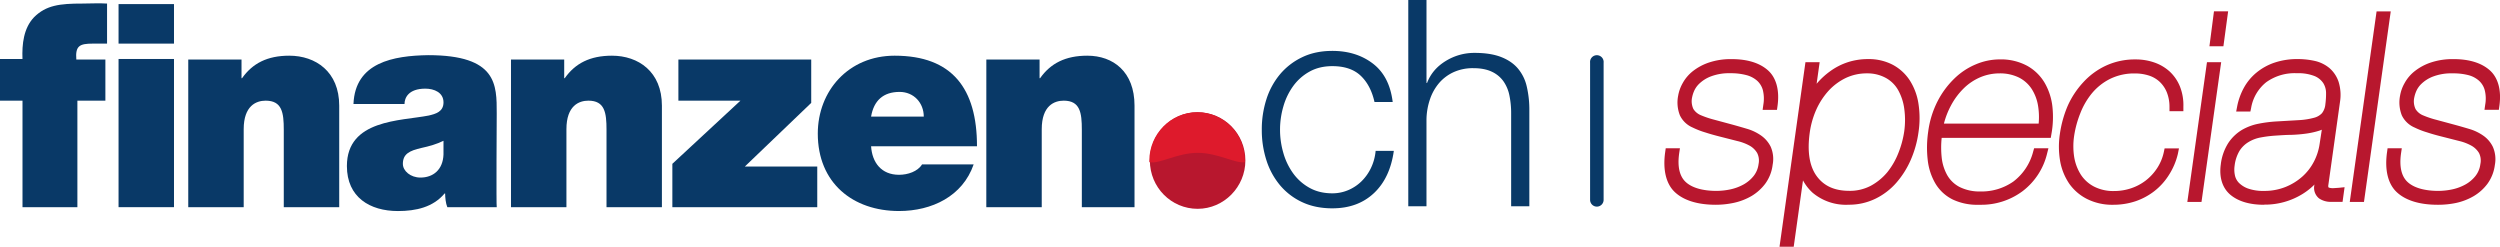
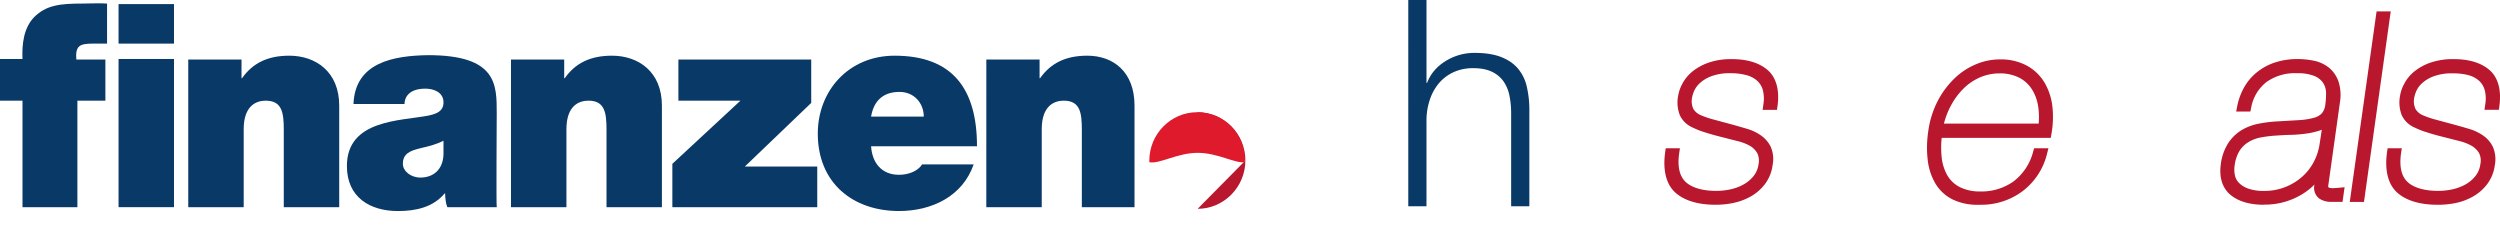
<svg xmlns="http://www.w3.org/2000/svg" viewBox="0 0 3308.62 326.51">
  <defs>
    <style>.cls-1,.cls-3{fill:#093967;}.cls-2,.cls-4{fill:#b8172e;}.cls-3,.cls-4,.cls-5{fill-rule:evenodd;}.cls-5{fill:#de1a2c;}</style>
  </defs>
  <g id="Ebene_2" data-name="Ebene 2">
    <g id="Ebene_1-2" data-name="Ebene 1">
-       <path class="cls-1" d="M2113.4,273.47a9,9,0,0,1-9-9V83a9,9,0,1,1,17.9,0V264.52A9,9,0,0,1,2113.4,273.47Z" />
      <path class="cls-2" d="M2270.85,271c-24.58,0-42.89-6-54.35-16.82s-16.05-29.24-12.71-52.86l.72-5.14h18.79l-1,6.75c-2.45,17.42.41,30.13,8.47,37.76s22.19,11.94,40.93,11.94a90.93,90.93,0,0,0,18.38-2,63.4,63.4,0,0,0,17.36-6.45,45.62,45.62,0,0,0,13.36-11.21,31.53,31.53,0,0,0,6.57-15.87,22.32,22.32,0,0,0-1.85-14.62,26.75,26.75,0,0,0-9.73-9.55,63.41,63.41,0,0,0-16.47-6.26l-21.06-5.37c-8.29-2.09-15.27-4-21.3-6a107.42,107.42,0,0,1-16.88-6.56,33,33,0,0,1-16.77-16,46.2,46.2,0,0,1-2.39-25.9,51.86,51.86,0,0,1,6-16.76,52.43,52.43,0,0,1,13.6-16A71.37,71.37,0,0,1,2262,82.66a90.7,90.7,0,0,1,29.84-4.41c20.64,0,36.75,5,47.73,14.62s15.87,26.07,12.88,47.37l-.71,5.13h-19l.95-6.8a47.26,47.26,0,0,0-.72-19.63,26.08,26.08,0,0,0-7.63-12.23,34.52,34.52,0,0,0-14-7.28,79.08,79.08,0,0,0-20.77-2.51,68.28,68.28,0,0,0-26.91,4.42,45.83,45.83,0,0,0-15.09,9.72,30.22,30.22,0,0,0-6.86,10.21,40.41,40.41,0,0,0-2.21,7.22,24.22,24.22,0,0,0,1.61,15.75,21.19,21.19,0,0,0,9.85,8.23,125.16,125.16,0,0,0,17.89,6l23.87,6.44q9.72,2.69,19.33,5.55a63.44,63.44,0,0,1,18.44,8.77,39.3,39.3,0,0,1,12.95,15A40.35,40.35,0,0,1,2346,218.1a53,53,0,0,1-9.78,25A63,63,0,0,1,2318,259.45a80,80,0,0,1-23.15,8.95A115.15,115.15,0,0,1,2270.85,271Z" />
-       <path class="cls-2" d="M2373.89,326.51H2355.1l34.31-244.15h18.79l-4,28.52a99.13,99.13,0,0,1,17.9-16.58,84.64,84.64,0,0,1,23.27-11.94,86.43,86.43,0,0,1,26.79-4.17,68.74,68.74,0,0,1,32.64,7.46,61.3,61.3,0,0,1,22.79,20.88A79.37,79.37,0,0,1,2539,137.38a124.88,124.88,0,0,1,0,37.82,138.68,138.68,0,0,1-10.14,36.22,117,117,0,0,1-19.21,30.49A87.73,87.73,0,0,1,2482,263a79.76,79.76,0,0,1-35.27,7.93A68.5,68.5,0,0,1,2399,255.15a60.9,60.9,0,0,1-12.83-16.41ZM2471,97.1a64.76,64.76,0,0,0-28,6,75.66,75.66,0,0,0-22.8,16.82,95.47,95.47,0,0,0-16.34,24.94,112.05,112.05,0,0,0-8.72,30.37c-3.58,25.42-.41,44.93,9.31,58.06s23.87,19.27,43,19.27a59.22,59.22,0,0,0,28.64-6.8h0a74.88,74.88,0,0,0,21.72-17.9,97.06,97.06,0,0,0,14.61-25.42,125.77,125.77,0,0,0,7.76-28.76,108.77,108.77,0,0,0,0-29.83,69.16,69.16,0,0,0-8-24.46A41.78,41.78,0,0,0,2496,103.25,50.41,50.41,0,0,0,2471,97.1Z" />
      <path class="cls-2" d="M2618.93,271a75.5,75.5,0,0,1-34.36-6.86,55,55,0,0,1-23.15-21.24,78.72,78.72,0,0,1-10.2-31.32,143.71,143.71,0,0,1,.65-37.35A123.66,123.66,0,0,1,2564.28,134a114.91,114.91,0,0,1,22-29.83,90.72,90.72,0,0,1,28.58-19,81.22,81.22,0,0,1,31.38-6.56,73.14,73.14,0,0,1,36.7,8.53,61.51,61.51,0,0,1,23.2,22.73,80.48,80.48,0,0,1,10.15,31.56,125.56,125.56,0,0,1-1.37,36.1l-.84,4.89H2569.71a124,124,0,0,0,0,25.84h0a60.56,60.56,0,0,0,7.52,23.86,40.07,40.07,0,0,0,16.05,15.28,58.56,58.56,0,0,0,27.56,6,73.33,73.33,0,0,0,43.8-13.18,72.08,72.08,0,0,0,26.19-39.74l1.25-4.3H2711l-1.73,6.81a88.19,88.19,0,0,1-32.7,50.17A91.14,91.14,0,0,1,2620.9,271Zm-46.18-107.39h125.3a92.48,92.48,0,0,0-.72-23.15h0a58.55,58.55,0,0,0-8.53-22.79,43.81,43.81,0,0,0-16.76-15,56.42,56.42,0,0,0-26-5.55,65.26,65.26,0,0,0-24.94,5,71.1,71.1,0,0,0-21.83,14.44,92.91,92.91,0,0,0-17.37,23.27,106,106,0,0,0-9.19,23.63Z" />
-       <path class="cls-2" d="M2796.79,271a74.16,74.16,0,0,1-34.54-7.57,63.86,63.86,0,0,1-23.87-20.59A76.91,76.91,0,0,1,2726.45,213a112.87,112.87,0,0,1-.36-35.38,148.09,148.09,0,0,1,10.32-37.35A114.6,114.6,0,0,1,2757,109,94.77,94.77,0,0,1,2786.83,87a91.36,91.36,0,0,1,39.5-8.35,74.08,74.08,0,0,1,24.64,4,58.49,58.49,0,0,1,20.4,11.94A55.44,55.44,0,0,1,2885,114.4a66.66,66.66,0,0,1,4.59,26.79v6H2871.2v-6a51.17,51.17,0,0,0-3.82-19.74,39.81,39.81,0,0,0-9.49-13.49,37.86,37.86,0,0,0-14-8,59.85,59.85,0,0,0-18.26-2.75,72,72,0,0,0-33.23,7.28,74.47,74.47,0,0,0-23.87,19,96.78,96.78,0,0,0-15.45,26.67,132.91,132.91,0,0,0-8,29.24,92,92,0,0,0,0,28.4,62.91,62.91,0,0,0,8.83,23.39,46.35,46.35,0,0,0,17.24,15.63,55.58,55.58,0,0,0,26.55,6,70.7,70.7,0,0,0,22.49-3.58,66.1,66.1,0,0,0,19.57-10.33,67.28,67.28,0,0,0,15.16-16.46,62.88,62.88,0,0,0,8.83-21.36l1-4.72h19l-1.49,7.46a90,90,0,0,1-11.93,27.92,82.68,82.68,0,0,1-19.15,21.19,85.68,85.68,0,0,1-25,13.42A92.42,92.42,0,0,1,2796.79,271Z" />
-       <path class="cls-2" d="M2913.56,267.26h-18.74l26-184.95h18.79Zm29-206h-18.49l6-46.24h18.74Z" />
      <path class="cls-2" d="M2996.37,271c-18.85,0-33.71-4.35-44.21-12.94s-15.51-22.68-13.07-40.28a67.54,67.54,0,0,1,9.85-28.4,57.27,57.27,0,0,1,17.6-17.12,70.57,70.57,0,0,1,22.25-8.47,174.89,174.89,0,0,1,22.68-3l30.9-1.79a96.11,96.11,0,0,0,20.23-3.16,21.87,21.87,0,0,0,10.38-6,22.29,22.29,0,0,0,4.53-11.94,104.56,104.56,0,0,0,.9-15.21,24.83,24.83,0,0,0-3.58-12.53,25.69,25.69,0,0,0-11.16-9.31,58.56,58.56,0,0,0-23.86-3.94,64.31,64.31,0,0,0-40.63,11.94,55.48,55.48,0,0,0-19.93,34l-1,4.78h-18.79l1.37-7.1a85.06,85.06,0,0,1,8.89-24.46,69.05,69.05,0,0,1,16.65-20,75.43,75.43,0,0,1,23.86-13.19,94.31,94.31,0,0,1,30.73-4.71,103.41,103.41,0,0,1,22.73,2.5A46.29,46.29,0,0,1,3083,90.18a41.71,41.71,0,0,1,11.94,17.9,58.2,58.2,0,0,1,2,26.25l-15.45,110.2a7.6,7.6,0,0,0,0,3.22,3,3,0,0,0,1.49.78,17.75,17.75,0,0,0,5.43.48l7-.48,7.52-.78-2.68,19.4H3085a27.12,27.12,0,0,1-15.87-4.6,17.88,17.88,0,0,1-6-18.38,85.21,85.21,0,0,1-16,12.65,94.58,94.58,0,0,1-50.24,14Zm76.43-99.34-2.51,1a102.63,102.63,0,0,1-17.89,4.11,189.29,189.29,0,0,1-20.59,1.73c-7,0-13.9.6-20.64,1a160.8,160.8,0,0,0-19.33,2.44,47.14,47.14,0,0,0-15.93,6A36.11,36.11,0,0,0,2964,199.43a49.93,49.93,0,0,0-6.62,20,35.76,35.76,0,0,0,.42,12.59,20,20,0,0,0,5.25,9.91,32.73,32.73,0,0,0,12.23,7.63,60.25,60.25,0,0,0,21.06,3.11,75.11,75.11,0,0,0,28.46-5.25,76.58,76.58,0,0,0,22.43-13.91,69.08,69.08,0,0,0,15.16-19.68,73.4,73.4,0,0,0,7.46-23Z" />
      <polygon class="cls-2" points="3128.59 267.26 3109.79 267.26 3145.29 15.06 3164.03 15.06 3128.59 267.26" />
      <path class="cls-2" d="M3226.2,271c-24.58,0-42.9-6-54.36-16.82s-16.05-29.24-12.7-52.86l.71-5.14h18.8l-1,6.75c-2.45,17.42.42,30.13,8.47,37.76s22.2,11.94,40.93,11.94a91.44,91.44,0,0,0,18.44-2,63.67,63.67,0,0,0,17.3-6.45A44.86,44.86,0,0,0,3276.08,233a31.6,31.6,0,0,0,6.56-15.87,22.24,22.24,0,0,0-1.79-14.62,27.32,27.32,0,0,0-9.79-9.55,63.88,63.88,0,0,0-16.28-6.32l-21.12-5.37c-8.36-2.09-15.34-4-21.3-6a107.15,107.15,0,0,1-16.89-6.56,33.08,33.08,0,0,1-16.77-16,46.74,46.74,0,0,1-2.38-25.9,50.62,50.62,0,0,1,6-16.76,51.44,51.44,0,0,1,13.61-16,70.05,70.05,0,0,1,21.42-11.4,90.68,90.68,0,0,1,29.83-4.41c20.7,0,36.75,5,47.73,14.62s15.87,26.07,12.89,47.37l-.72,5.13h-19l.95-6.8a45.32,45.32,0,0,0-.71-19.63,25.93,25.93,0,0,0-7.64-12.23,34,34,0,0,0-14-7.28,78.36,78.36,0,0,0-20.35-2.33,68.23,68.23,0,0,0-26.9,4.42,45.77,45.77,0,0,0-15.1,9.72,30.37,30.37,0,0,0-6.86,10.21,40.31,40.31,0,0,0-2.21,7.21,23.87,23.87,0,0,0,1.61,15.7,20.94,20.94,0,0,0,9.85,8.29,123.64,123.64,0,0,0,17.9,6l23.86,6.44c6.57,1.79,13,3.64,19.39,5.55a63.44,63.44,0,0,1,18.44,8.77,38.71,38.71,0,0,1,12.89,15,40.8,40.8,0,0,1,2.62,23.87,53.76,53.76,0,0,1-9.84,25,62.22,62.22,0,0,1-18.26,16.35,79.86,79.86,0,0,1-23.15,8.95A115.17,115.17,0,0,1,3226.2,271Z" />
      <path class="cls-3" d="M156.9,274.18h73.37V78.06H156.9Z" />
      <path class="cls-3" d="M156.9,57.72h73.37V5.42H156.9Z" />
      <path class="cls-3" d="M29.06,274.18h73.36V133.26h37.05V78.78H101c-1.45-18.16,4.36-21.06,21.79-21.06h18.89v-53c-10.9-.72-21.8,0-32.69,0C79.18,4.69,61,6.87,45,22.85c-13.81,14.53-16,35.6-15.26,55.21H0v55.2H29.78V274.18Z" />
      <path class="cls-3" d="M249.15,274.18h73.37V171c0-31.24,16.71-37.78,29.05-37.78,21.8,0,24,16,24,38.5V274.18h73.37V139.8c0-45-31.23-66.1-66.1-66.1-29.06,0-48.67,10.17-62.47,29.78h-.73V78.78H249.15Z" />
      <path class="cls-3" d="M657.39,150c0-37.77.72-77-90.8-77-45.77.73-96.61,9.45-98.79,64.65h67.55c0-8,5.09-20.34,27.6-20.34,11.63,0,24,5.09,24,18.16,0,12.35-10.17,15.26-19.62,17.44-37,7.26-108.23,5.08-108.23,66.82,0,41.41,30.51,59.57,67.55,59.57,24,0,46.49-5.09,61.75-23.25h.72c0,5.09.73,13.08,2.91,18.16h65.38C656.66,274.18,657.39,150,657.39,150Zm-70.46,54.48C586.2,224.79,573.12,235,556.42,235c-13.08,0-23.25-8.72-23.25-18.16,0-13.08,8.72-17.43,24.7-21.07,10.17-2.18,20.34-5.08,29.06-9.44Z" />
      <path class="cls-3" d="M676.27,274.18h73.37V171c0-31.24,16.7-37.78,29.05-37.78,21.79,0,24,16,24,38.5V274.18H876V139.8c0-45-31.24-66.1-66.1-66.1-29.06,0-48.67,10.17-62.47,29.78h-.73V78.78H676.27Z" />
      <polygon class="cls-3" points="889.83 274.18 1081.6 274.18 1081.6 220.43 985.71 220.43 1073.61 136.17 1073.61 78.78 897.82 78.78 897.82 133.26 979.9 133.26 889.83 216.8 889.83 274.18 889.83 274.18" />
      <path class="cls-3" d="M1189.83,231.33c-23.24,0-35.59-16-37-37.78H1293c0-76.27-32.69-119.85-109-119.85-61,0-101.7,46.49-101.7,103.15,0,65.37,46.49,102.42,107.51,102.42,43.58,0,84.26-19.61,98.79-61.74h-68.28C1214.53,227,1201.45,231.33,1189.83,231.33Zm.73-109.69c18.88,0,32,14.53,32,32.69h-69.74C1156.42,133.26,1168.77,121.64,1190.56,121.64Z" />
      <path class="cls-3" d="M1305.33,274.18h73.36V171c0-31.24,16.71-37.78,29.06-37.78,21.79,0,24,16,24,38.5V274.18h69.73V139.8c0-45-28.33-66.1-62.47-66.1-29,0-48.67,10.17-62.47,29.78h-.72V78.78h-70.46Z" />
-       <path class="cls-4" d="M1585,276.36c34.86,0,63.19-29.05,63.19-63.92,0-35.59-28.33-63.92-63.19-63.92s-63.2,29-63.2,63.92c0,35.59,28.33,63.92,63.2,63.92" />
+       <path class="cls-4" d="M1585,276.36c34.86,0,63.19-29.05,63.19-63.92,0-35.59-28.33-63.92-63.19-63.92c0,35.59,28.33,63.92,63.2,63.92" />
      <path class="cls-5" d="M1585,202.27c26.87,0,50.12,14.53,62.47,12.35v-2.18c0-35.59-28.33-63.92-63.2-63.92s-63.19,29-63.19,63.92v2.18c13.07,2.91,37-12.35,63.92-12.35" />
-       <path class="cls-3" d="M1800.73,100.15q-13.39-12.6-37.47-12.61-17.21,0-30.2,7.26a66.33,66.33,0,0,0-21.6,19.12,86.42,86.42,0,0,0-13,27,109.83,109.83,0,0,0,0,61.55,86.26,86.26,0,0,0,13,27,66.18,66.18,0,0,0,21.6,19.11q13,7.27,30.2,7.27a53.33,53.33,0,0,0,21-4.21,56.5,56.5,0,0,0,17.58-11.66,62.29,62.29,0,0,0,12.62-17.78,65.81,65.81,0,0,0,6.12-22.55h24.08q-5,35.94-26.38,56t-55,20.07q-22.56,0-40-8.22a84.81,84.81,0,0,1-29.25-22.37,97.55,97.55,0,0,1-18-33.07,130.21,130.21,0,0,1-6.11-40.33,130.26,130.26,0,0,1,6.11-40.33,97.79,97.79,0,0,1,18-33.08,87.15,87.15,0,0,1,29.25-22.55q17.39-8.41,40-8.41,31.73,0,53.71,16.82T1843.16,135h-24.08Q1814.1,112.78,1800.73,100.15Z" />
      <path class="cls-3" d="M1887.89,0V109.72h.77q6.87-18,24.46-28.86A71.86,71.86,0,0,1,1951.74,70q20.64,0,34.6,5.35t22.36,15.11a56.12,56.12,0,0,1,11.85,23.89A134.2,134.2,0,0,1,2024,146V273h-24.08V149.87a114.79,114.79,0,0,0-2.29-23.52,49.82,49.82,0,0,0-8-18.92,39.07,39.07,0,0,0-15.49-12.62q-9.75-4.59-24.27-4.59A61.37,61.37,0,0,0,1924,95.39a56,56,0,0,0-19.12,14.14,65.41,65.41,0,0,0-12.23,21.41,87.15,87.15,0,0,0-4.78,26.95V273h-24.08V0Z" />
    </g>
  </g>
</svg>